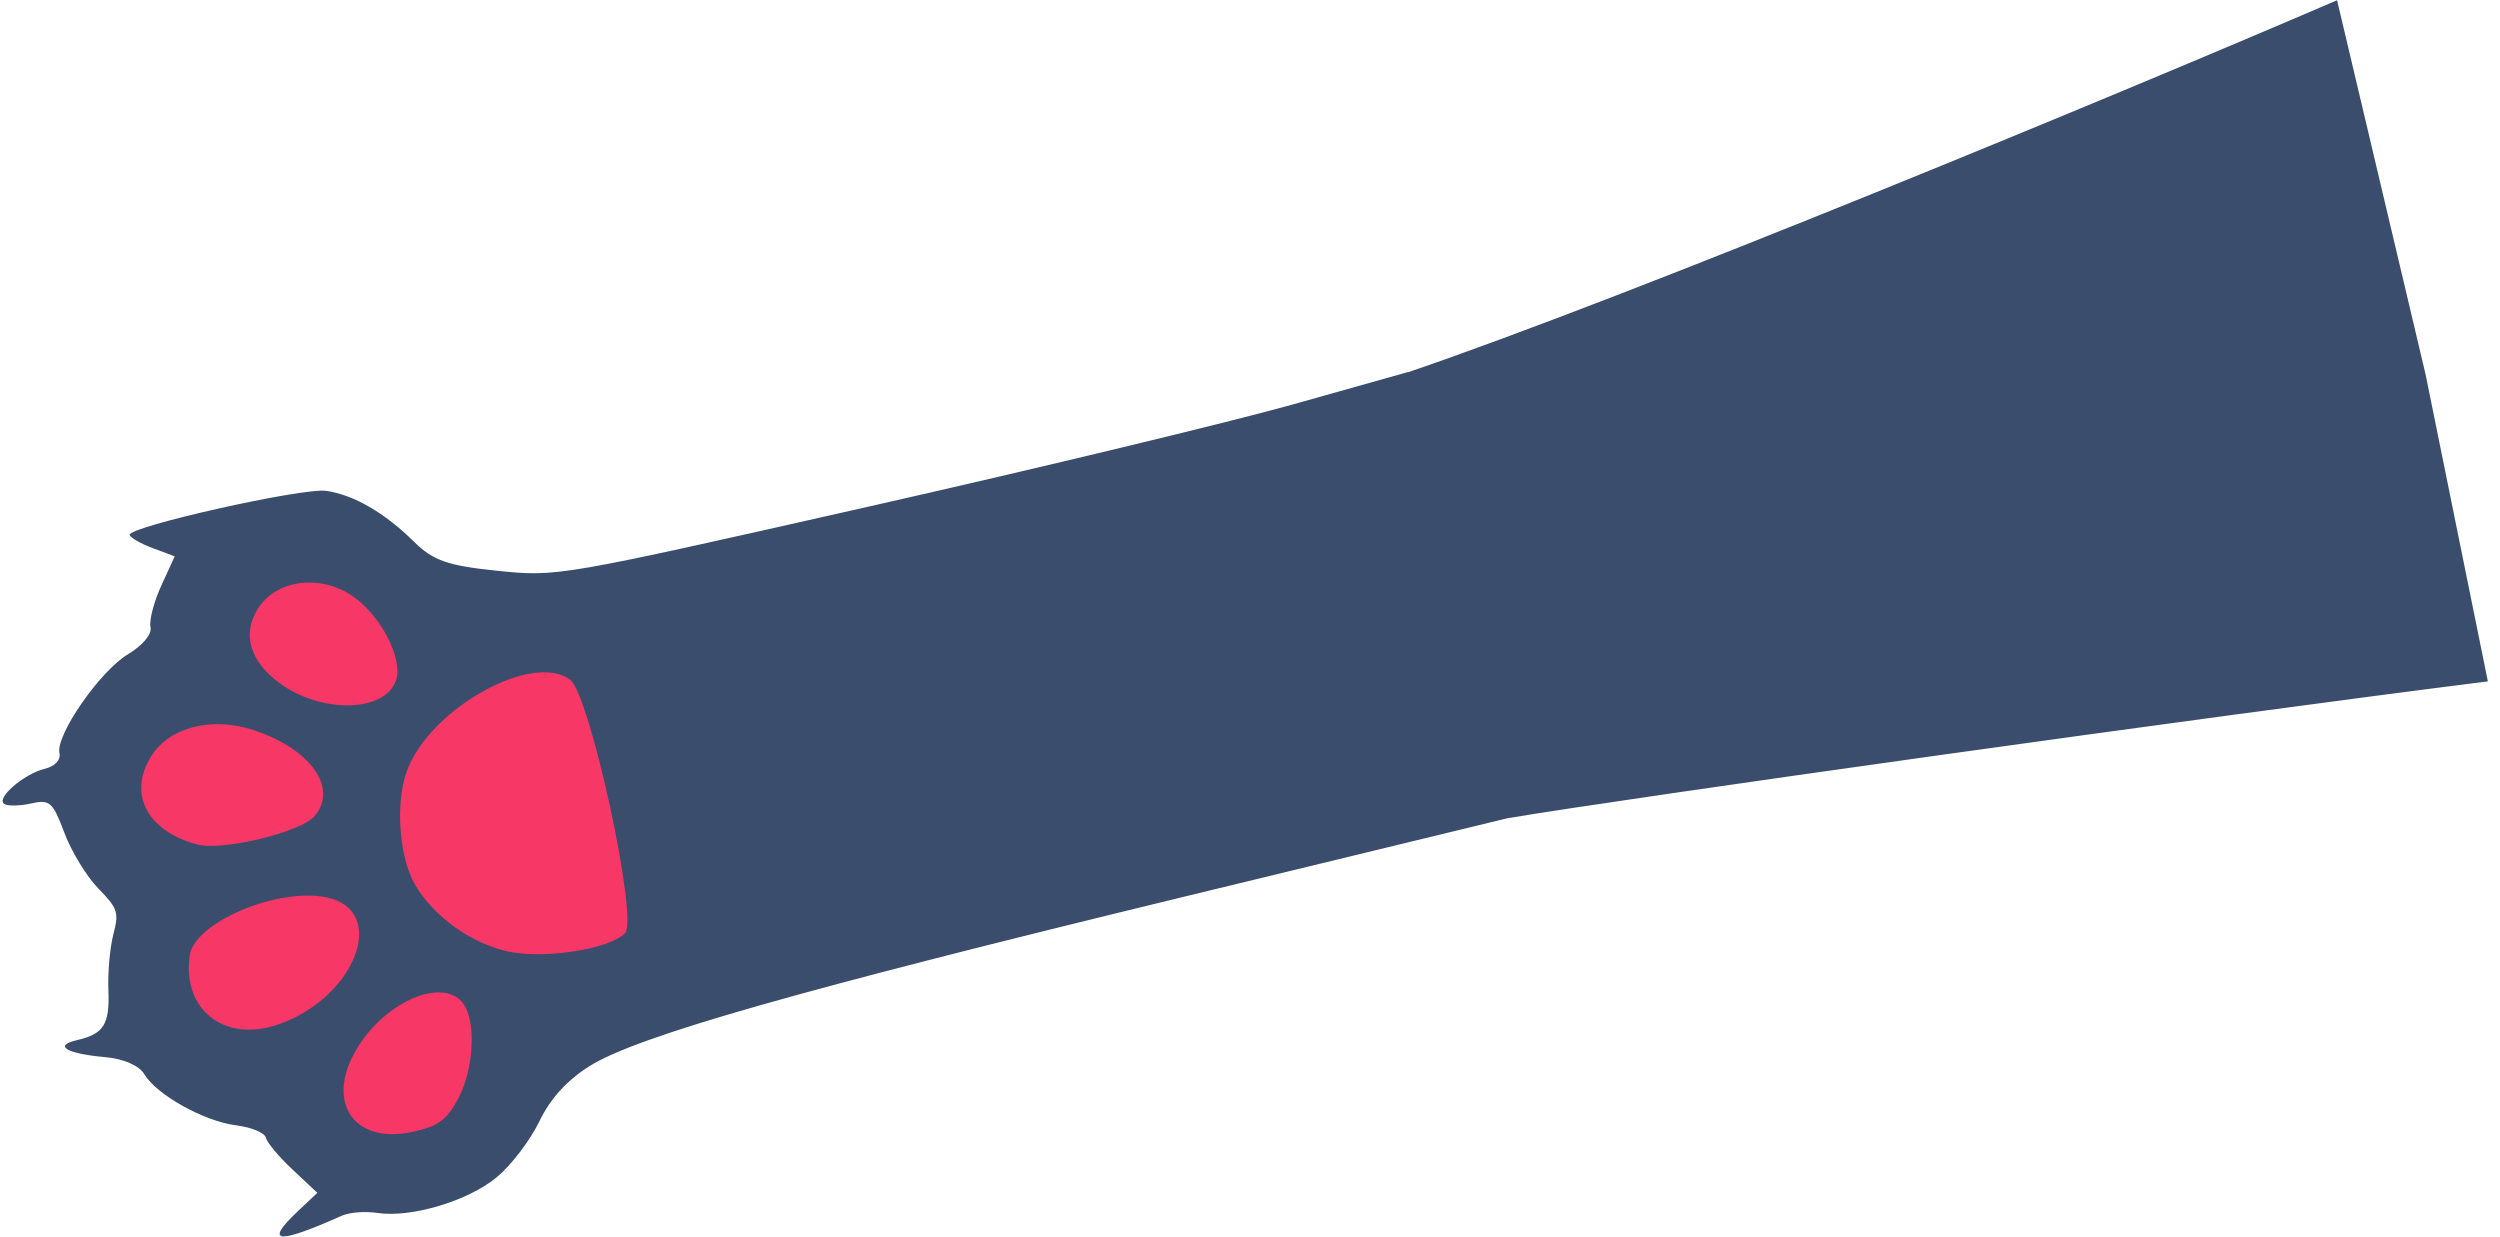
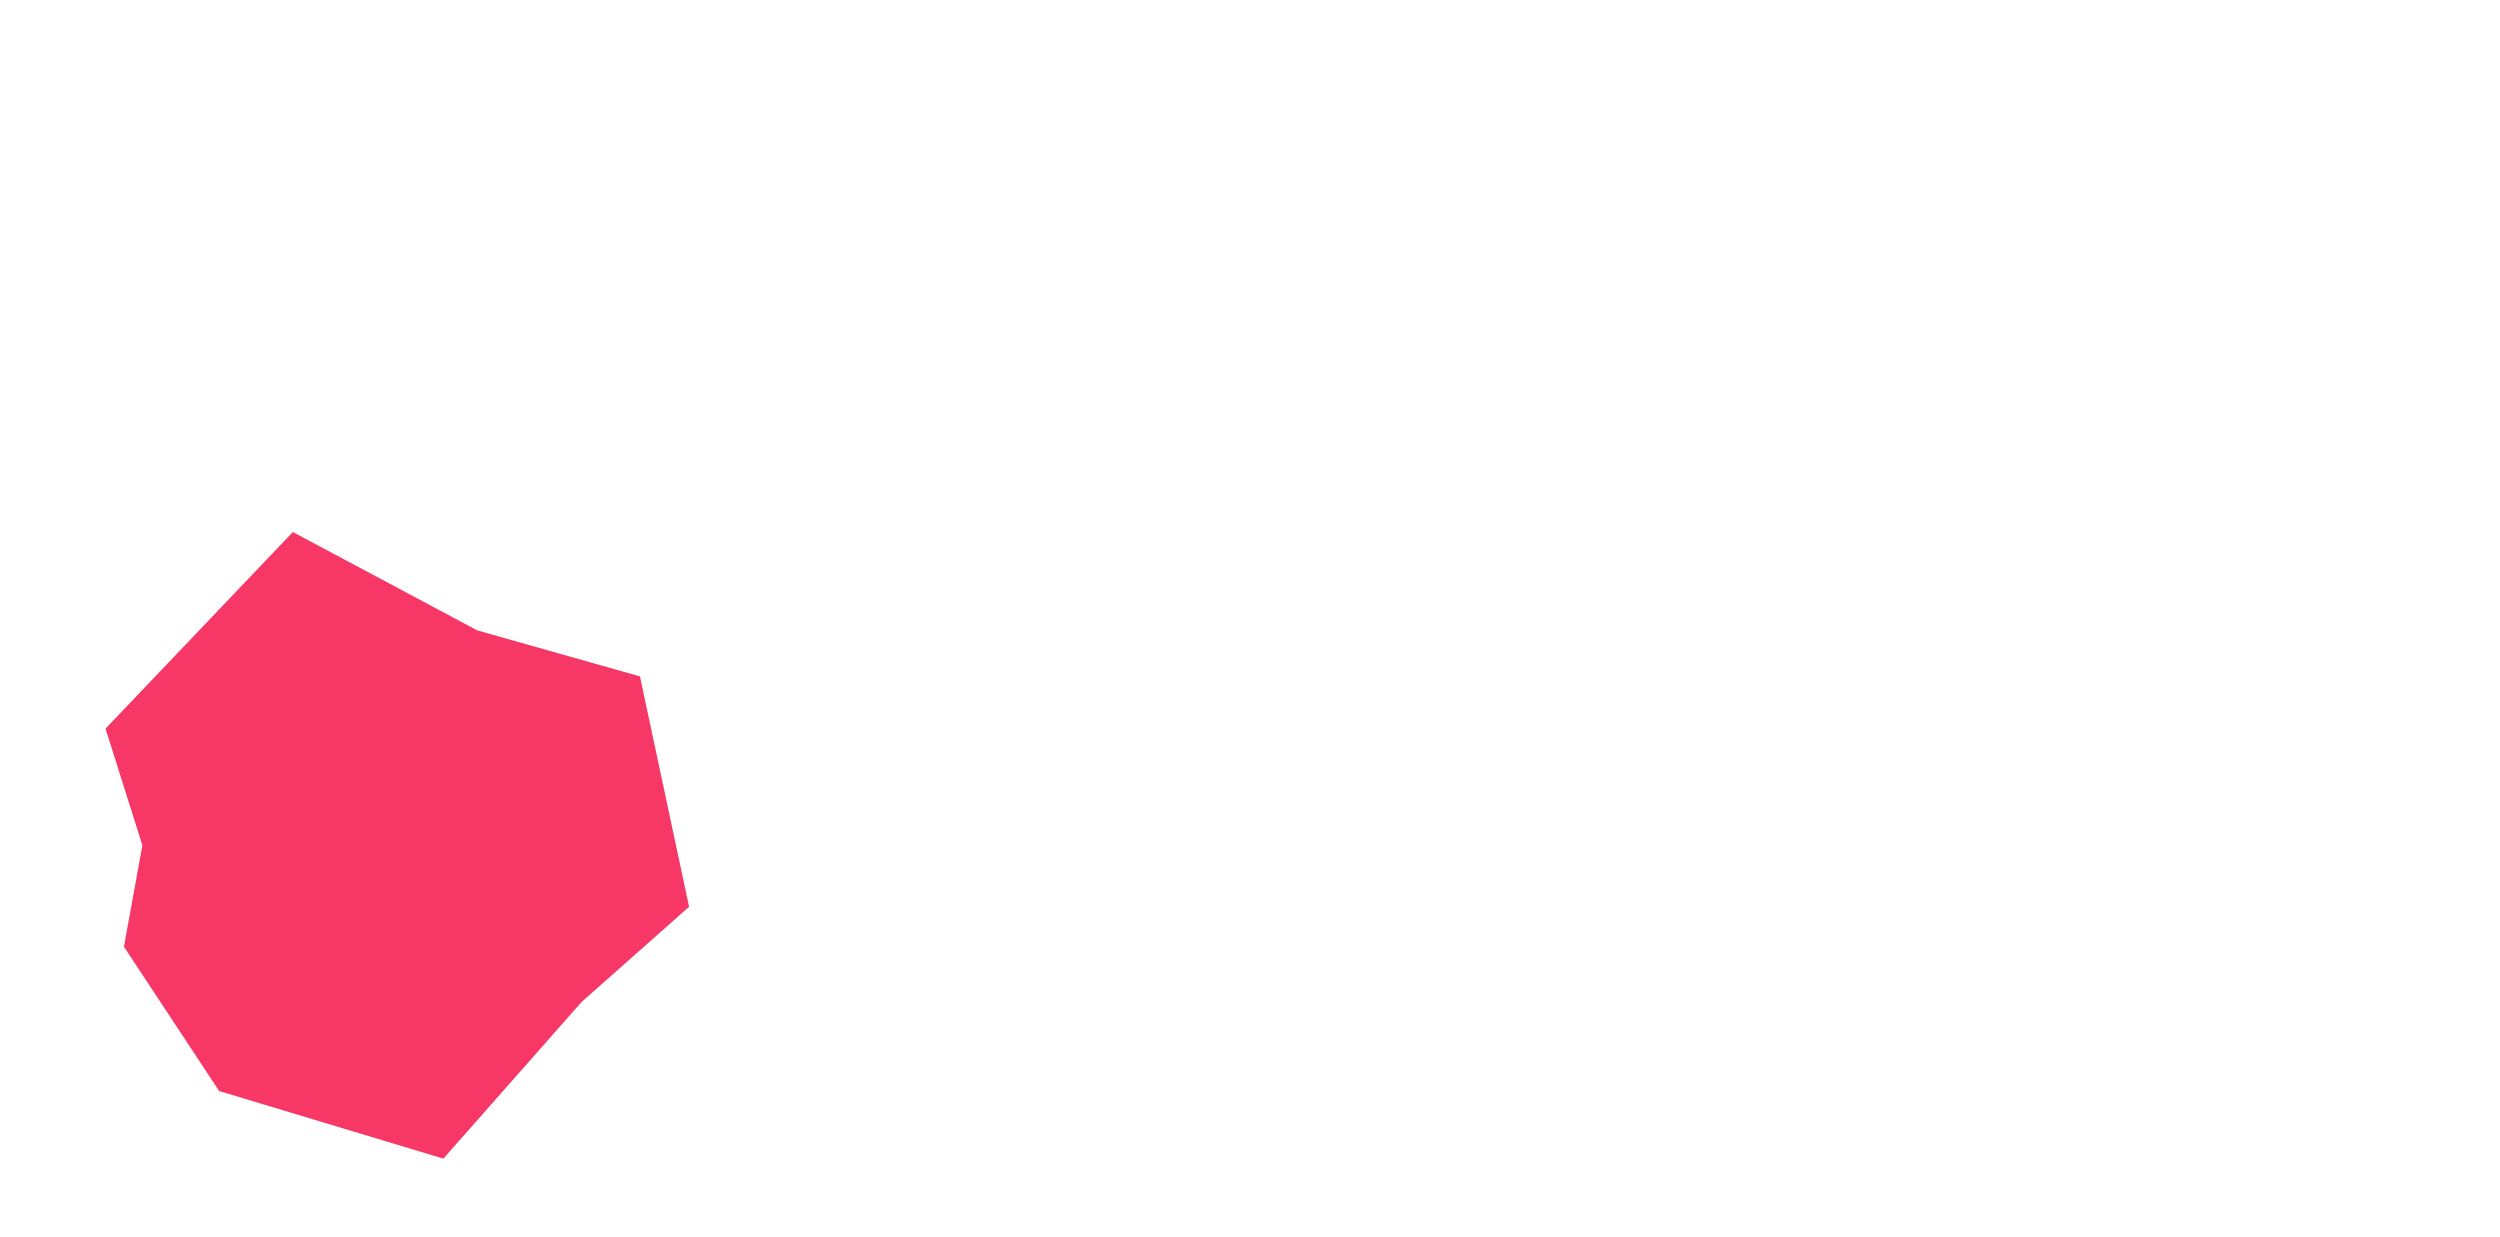
<svg xmlns="http://www.w3.org/2000/svg" width="192" height="95" viewBox="0 0 192 95" fill="none">
-   <path d="M22.492 40.861L12.584 53.599L8.104 55.958L10.934 64.922L9.518 72.707L16.831 83.793L34.051 88.983L44.666 76.953L52.922 69.64L49.148 51.948L36.646 48.41L22.492 40.861Z" fill="#F73866" />
-   <path fill-rule="evenodd" clip-rule="evenodd" d="M108.12 28.594C125.119 22.817 162.923 7.151 179.487 0.018L186.276 28.716L191.068 52.33C169.43 55.053 125.175 61.258 115.76 62.843L90.817 68.897C61.269 76.068 48.931 79.584 45.276 81.877C43.549 82.96 42.254 84.387 41.422 86.121C40.732 87.558 39.268 89.483 38.168 90.398C35.963 92.233 31.576 93.548 28.978 93.153C28.057 93.013 26.838 93.105 26.27 93.359C21.267 95.59 20.259 95.487 22.884 93.013L24.372 91.609L22.47 89.827C21.424 88.847 20.499 87.741 20.415 87.369C20.331 86.998 19.307 86.574 18.139 86.427C15.678 86.118 12.001 84.066 11.077 82.487C10.704 81.848 9.478 81.311 8.127 81.193C5.118 80.93 4.066 80.312 5.902 79.885C7.986 79.4 8.432 78.685 8.324 76.001C8.271 74.677 8.444 72.765 8.708 71.75C9.146 70.068 9.046 69.761 7.557 68.242C6.659 67.326 5.484 65.401 4.946 63.964C4.056 61.589 3.823 61.382 2.396 61.704C1.532 61.9 0.601 61.918 0.327 61.744C-0.347 61.319 1.836 59.43 3.458 59.037C4.222 58.852 4.681 58.358 4.566 57.846C4.256 56.475 7.665 51.548 9.818 50.254C10.962 49.567 11.681 48.703 11.559 48.164C11.444 47.658 11.816 46.228 12.384 44.986L13.418 42.728L11.732 42.097C10.805 41.75 10.007 41.293 9.959 41.081C9.818 40.456 23.244 37.443 25.041 37.697C27.151 37.994 29.554 39.384 31.798 41.607C33.26 43.055 34.388 43.448 38.196 43.836C42.815 44.307 42.834 44.304 66.692 38.912C79.823 35.944 94.514 32.405 99.341 31.047L108.117 28.578L108.12 28.594ZM19.465 56.071C16.252 55.019 13.028 55.838 11.625 58.061C9.8 60.952 11.275 63.806 15.135 64.854C17.069 65.379 23.121 63.915 24.169 62.669C25.987 60.507 23.847 57.506 19.465 56.071ZM25.081 68.92C21.319 68.135 14.94 70.837 14.573 73.371C13.967 77.544 17.245 80.106 21.365 78.679C27.316 76.618 29.867 69.918 25.081 68.92ZM35.63 77.15C34.242 75.07 30.007 76.653 27.67 80.126C24.802 84.39 26.984 87.991 31.78 86.908C33.711 86.472 34.36 85.977 35.242 84.271C36.373 82.082 36.566 78.552 35.63 77.15ZM26.909 45.666C24.403 44.083 21.18 44.575 19.807 46.749C18.594 48.672 19.16 50.71 21.376 52.392C24.574 54.82 29.54 54.748 30.411 52.261C31 50.577 29.142 47.076 26.909 45.666ZM43.786 52.202C40.95 50.056 33.189 54.314 31.311 59.045C30.335 61.504 30.617 65.814 31.896 67.979C33.31 70.374 36.113 72.4 38.911 73.052C41.672 73.696 46.755 72.923 48.003 71.67C49.047 70.623 45.306 53.352 43.786 52.202Z" fill="#3B4D6C" />
+   <path d="M22.492 40.861L8.104 55.958L10.934 64.922L9.518 72.707L16.831 83.793L34.051 88.983L44.666 76.953L52.922 69.64L49.148 51.948L36.646 48.41L22.492 40.861Z" fill="#F73866" />
</svg>